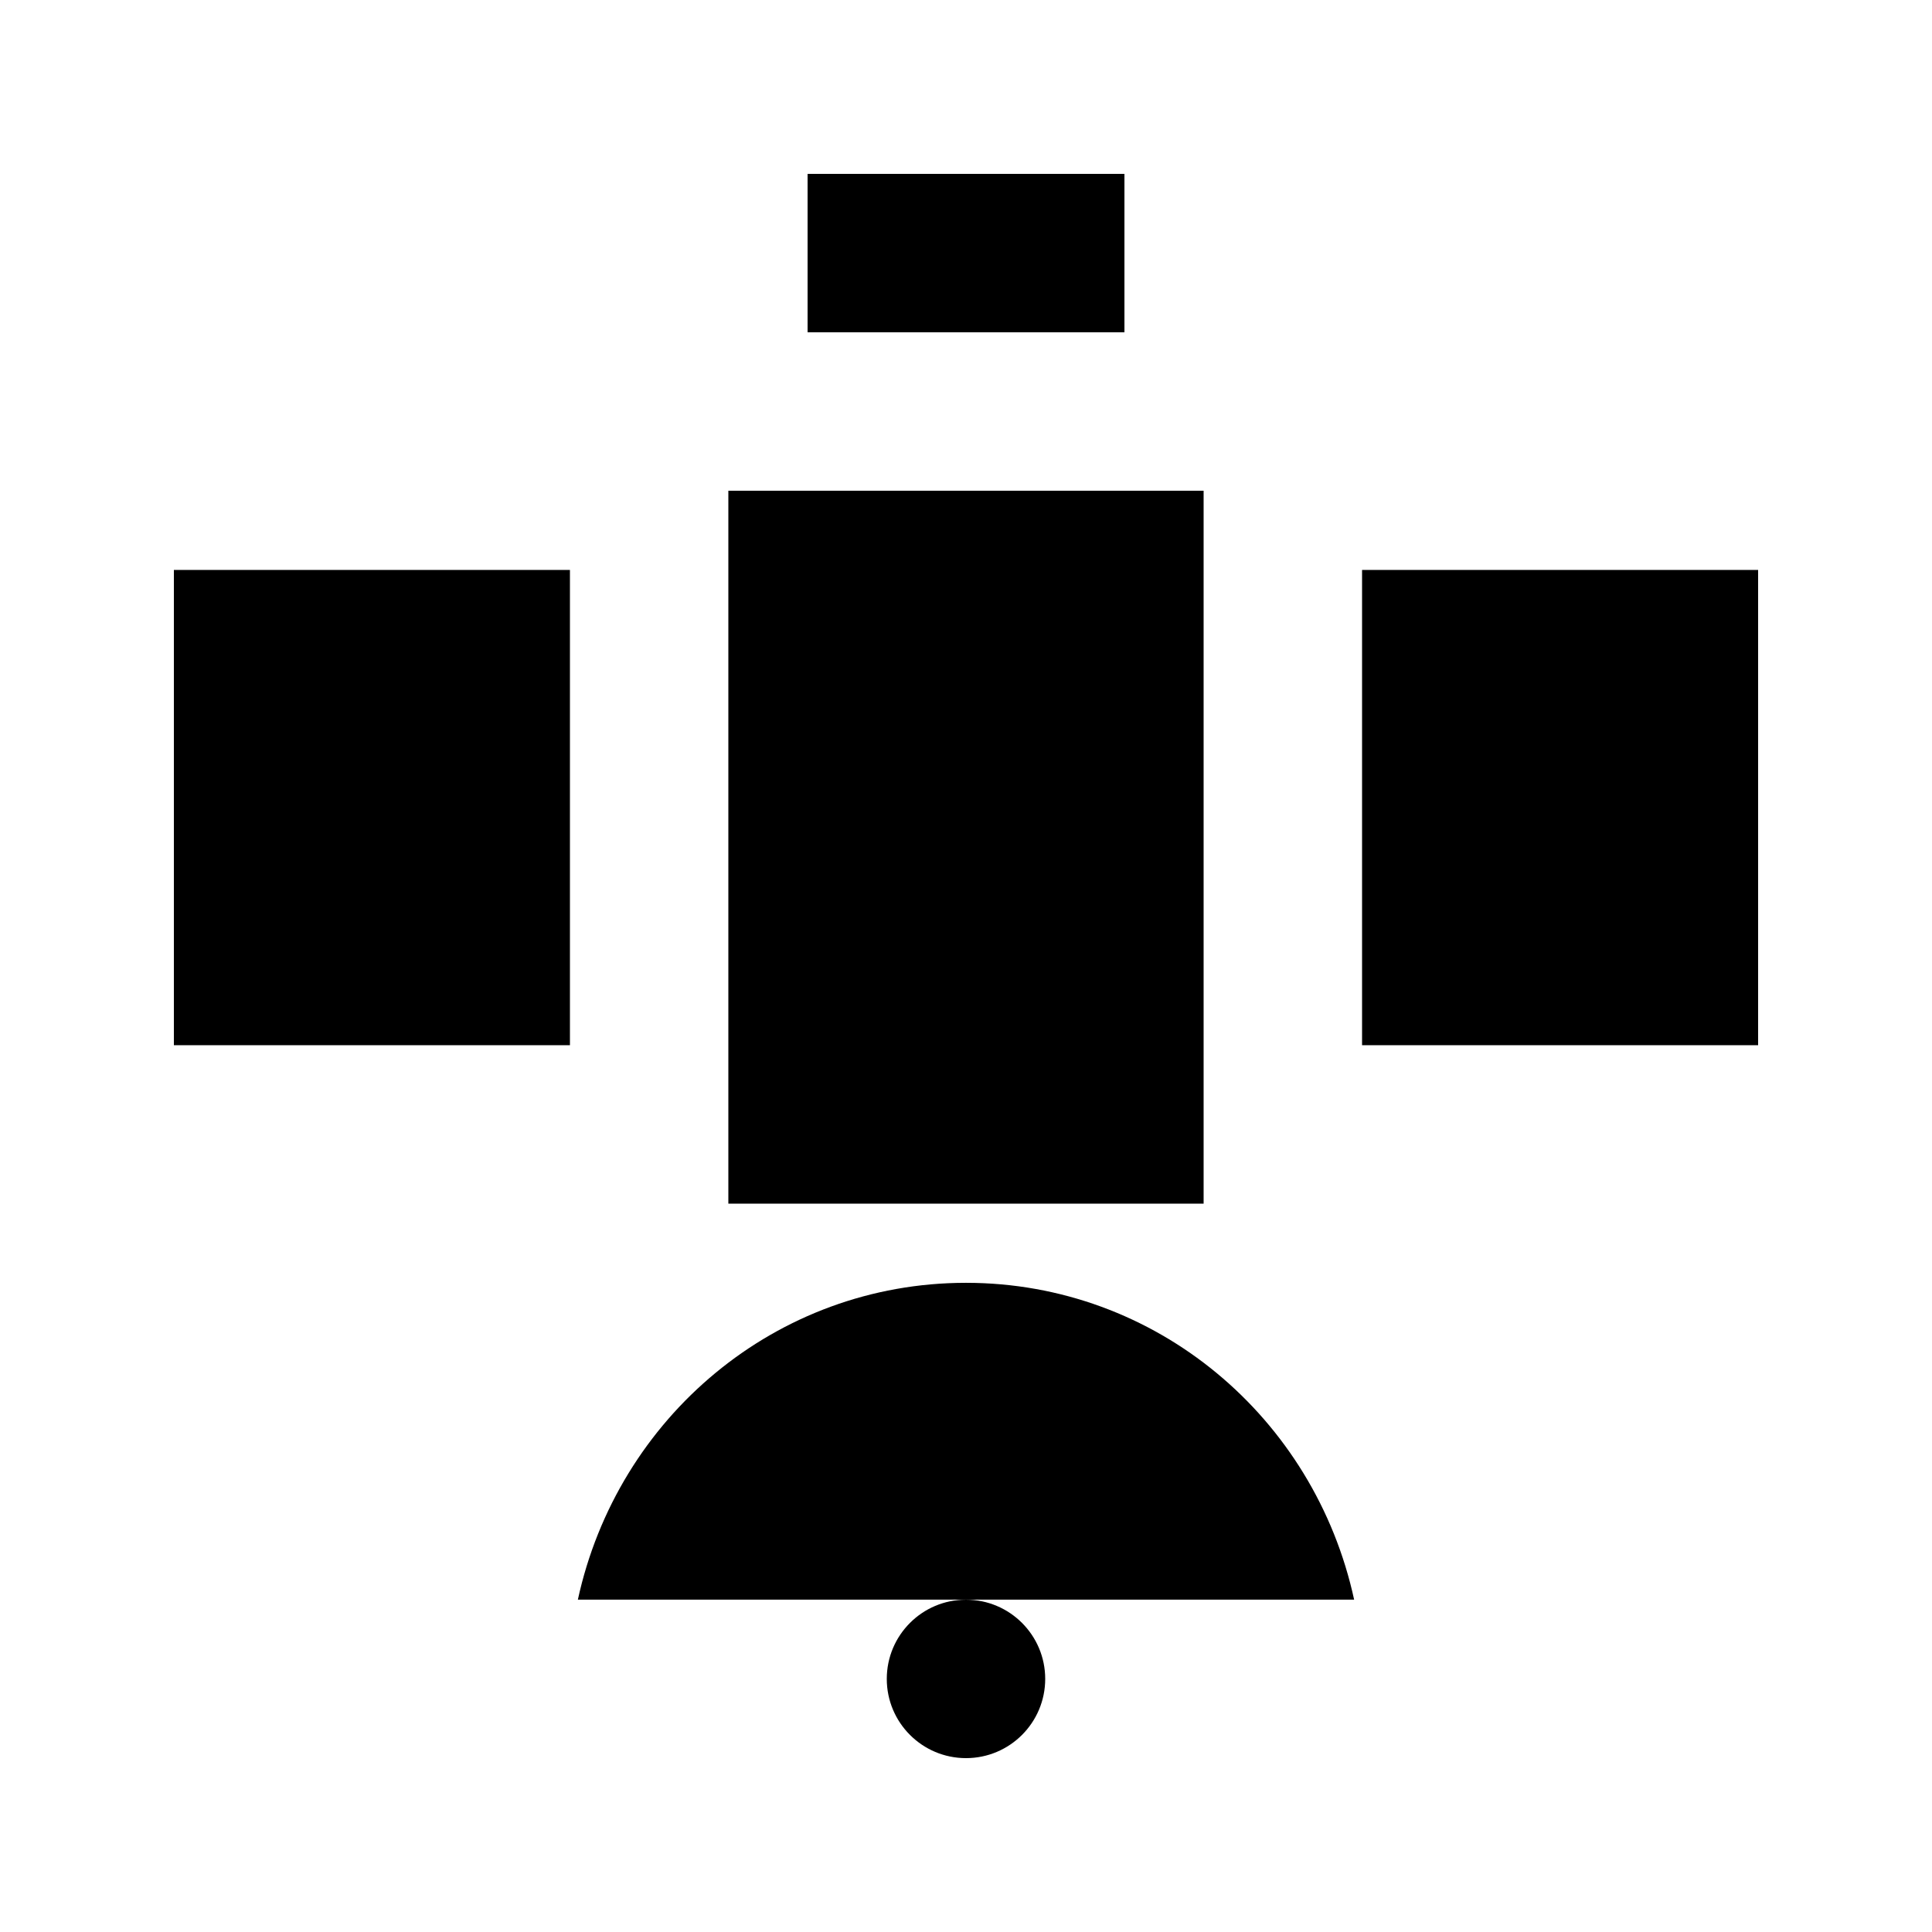
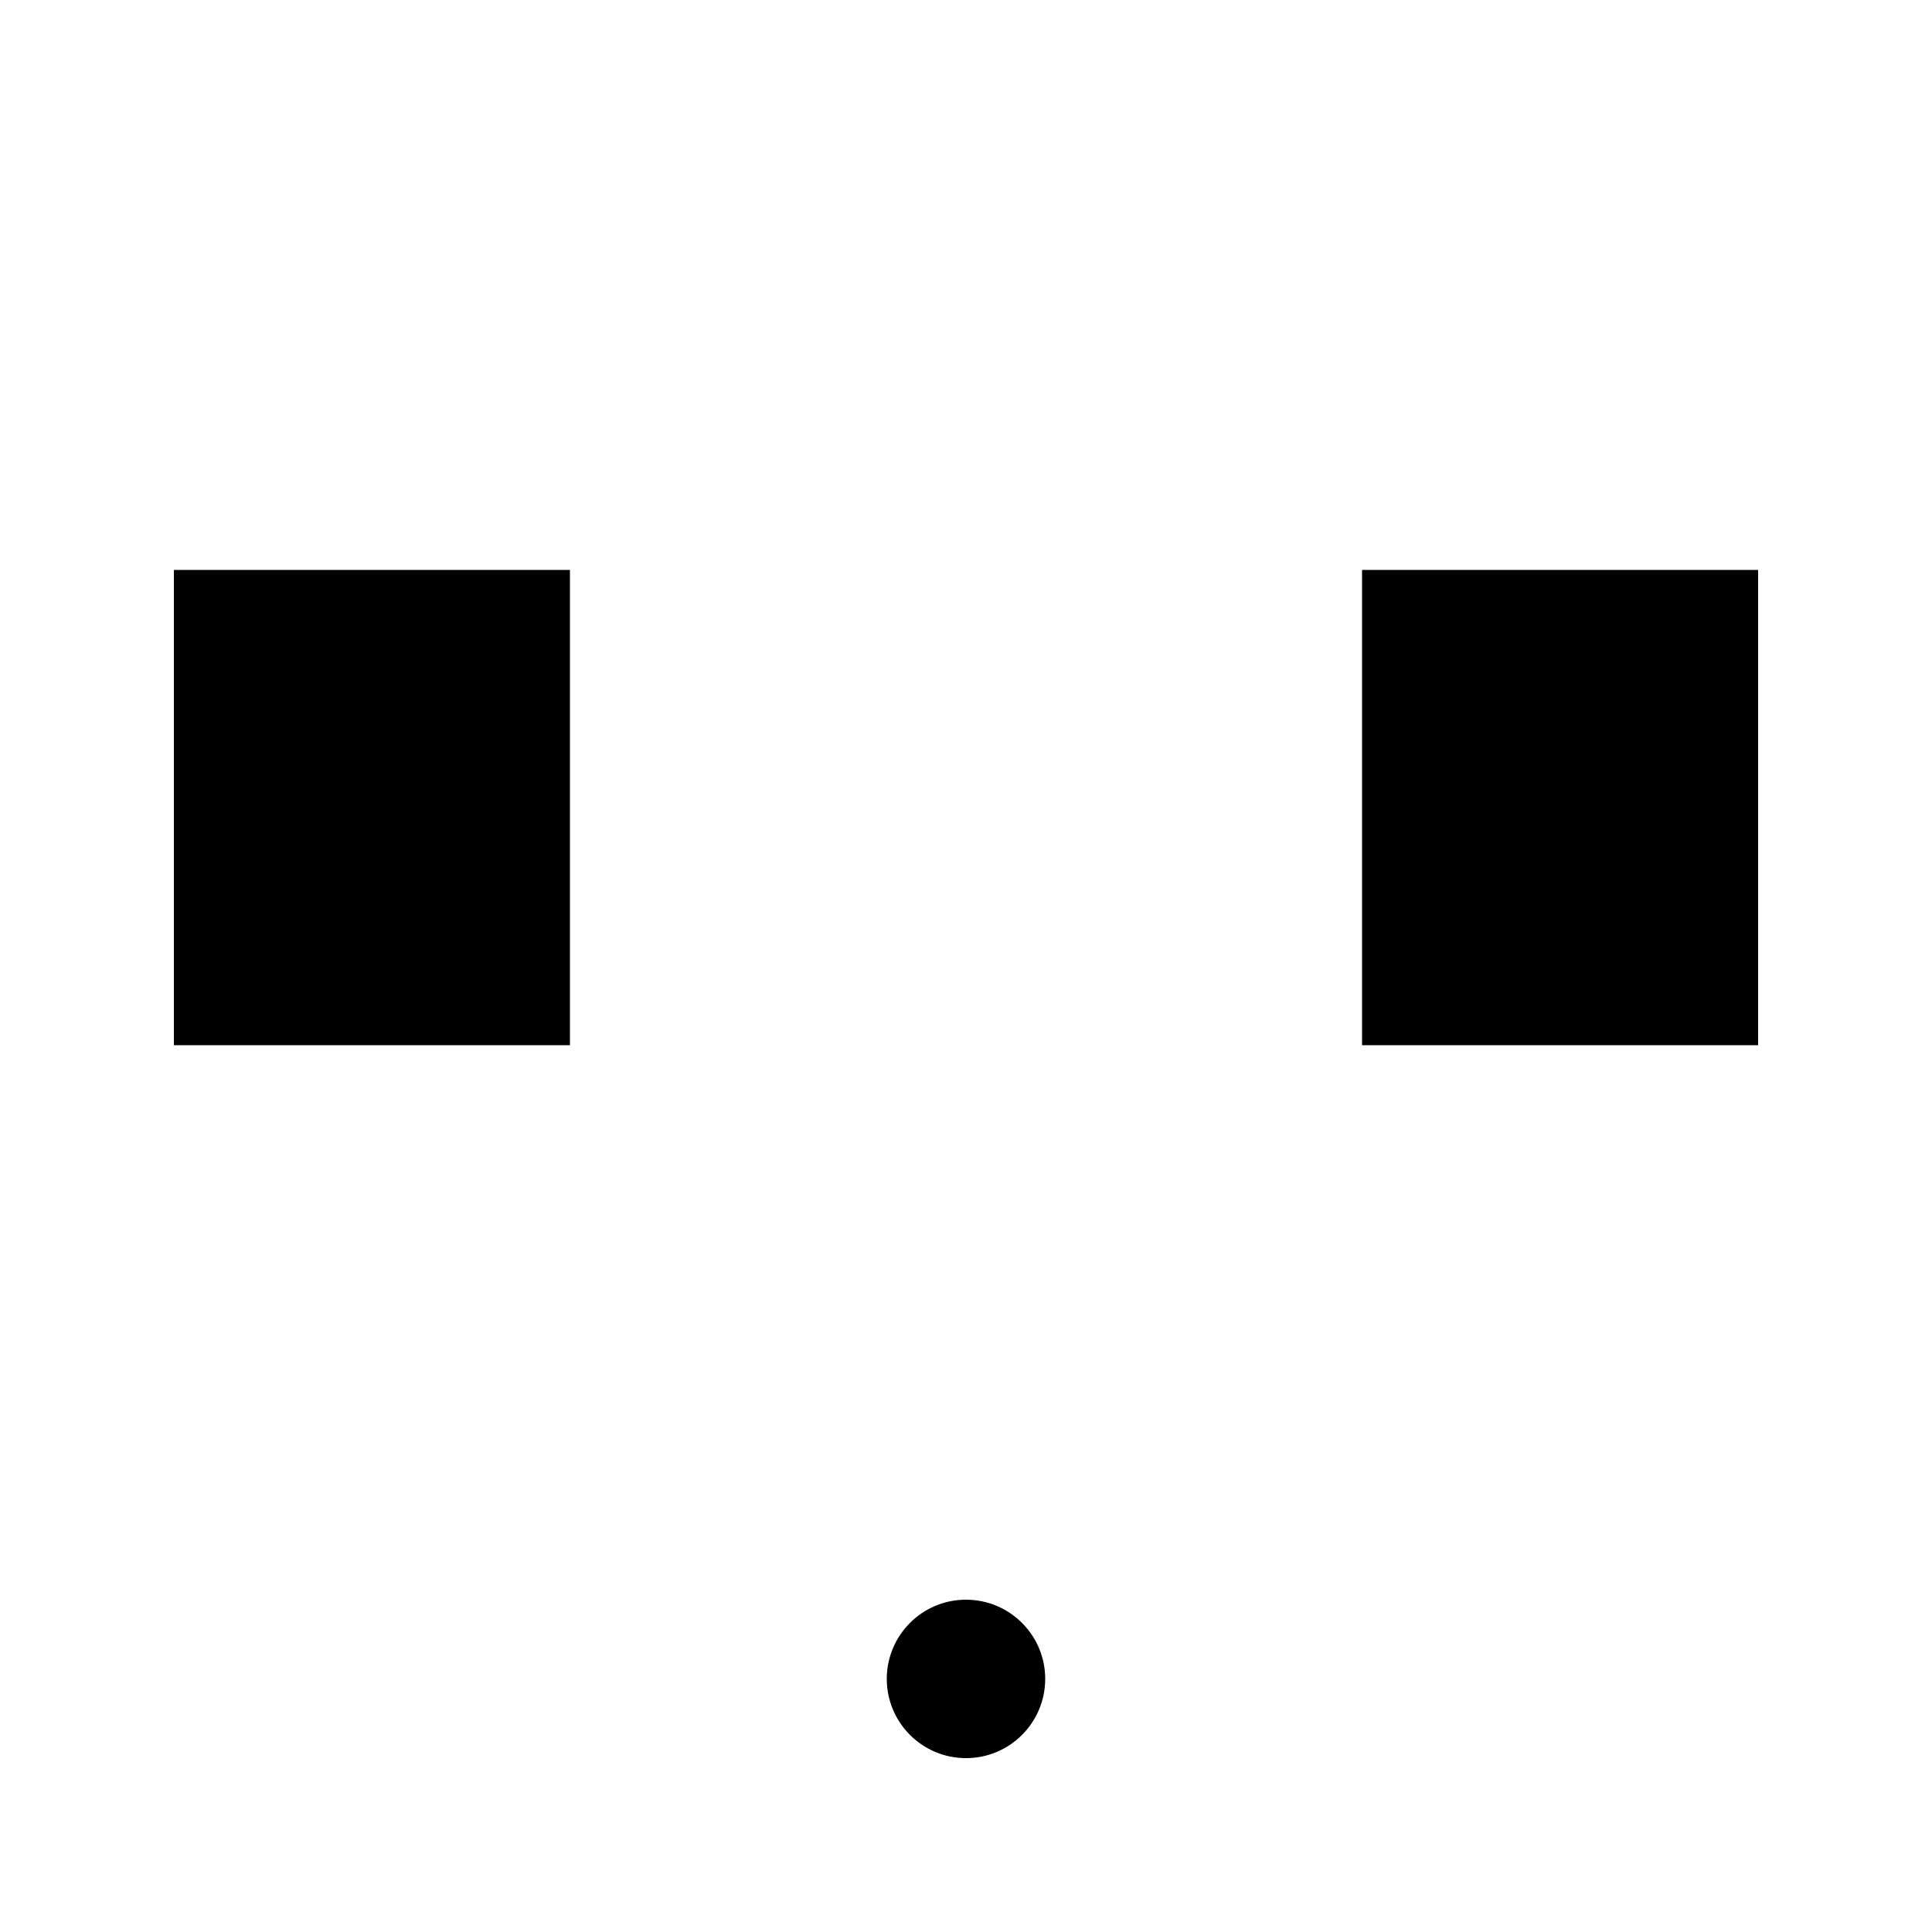
<svg xmlns="http://www.w3.org/2000/svg" fill="#000000" width="800px" height="800px" version="1.1" viewBox="144 144 512 512">
  <g>
-     <path d="m337.02 274.05h125.95v188.93h-125.95z" />
-     <path d="m400 483.96c-50.383 0-92.363 35.688-102.86 83.969h205.72c-10.496-48.281-52.48-83.969-102.86-83.969z" />
-     <path d="m358.02 190.08h83.969v41.984h-83.969z" />
    <path d="m190.08 295.04h104.96v125.95h-104.96z" />
    <path d="m504.96 295.04h104.96v125.95h-104.96z" />
    <path d="m420.99 588.93c0 11.594-9.398 20.992-20.992 20.992s-20.992-9.398-20.992-20.992 9.398-20.992 20.992-20.992 20.992 9.398 20.992 20.992" />
  </g>
</svg>